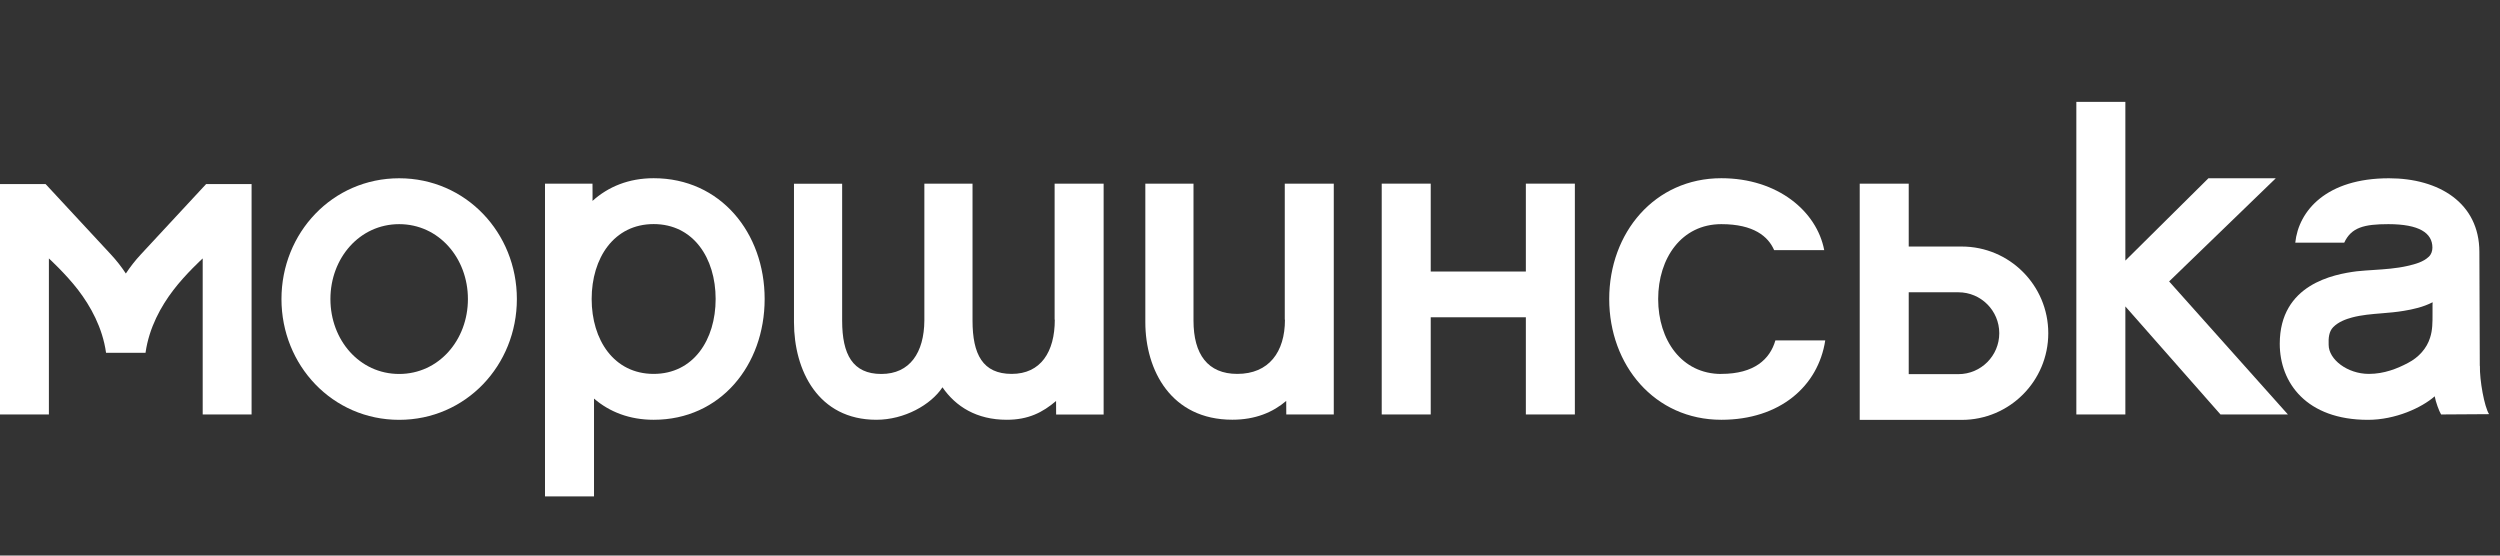
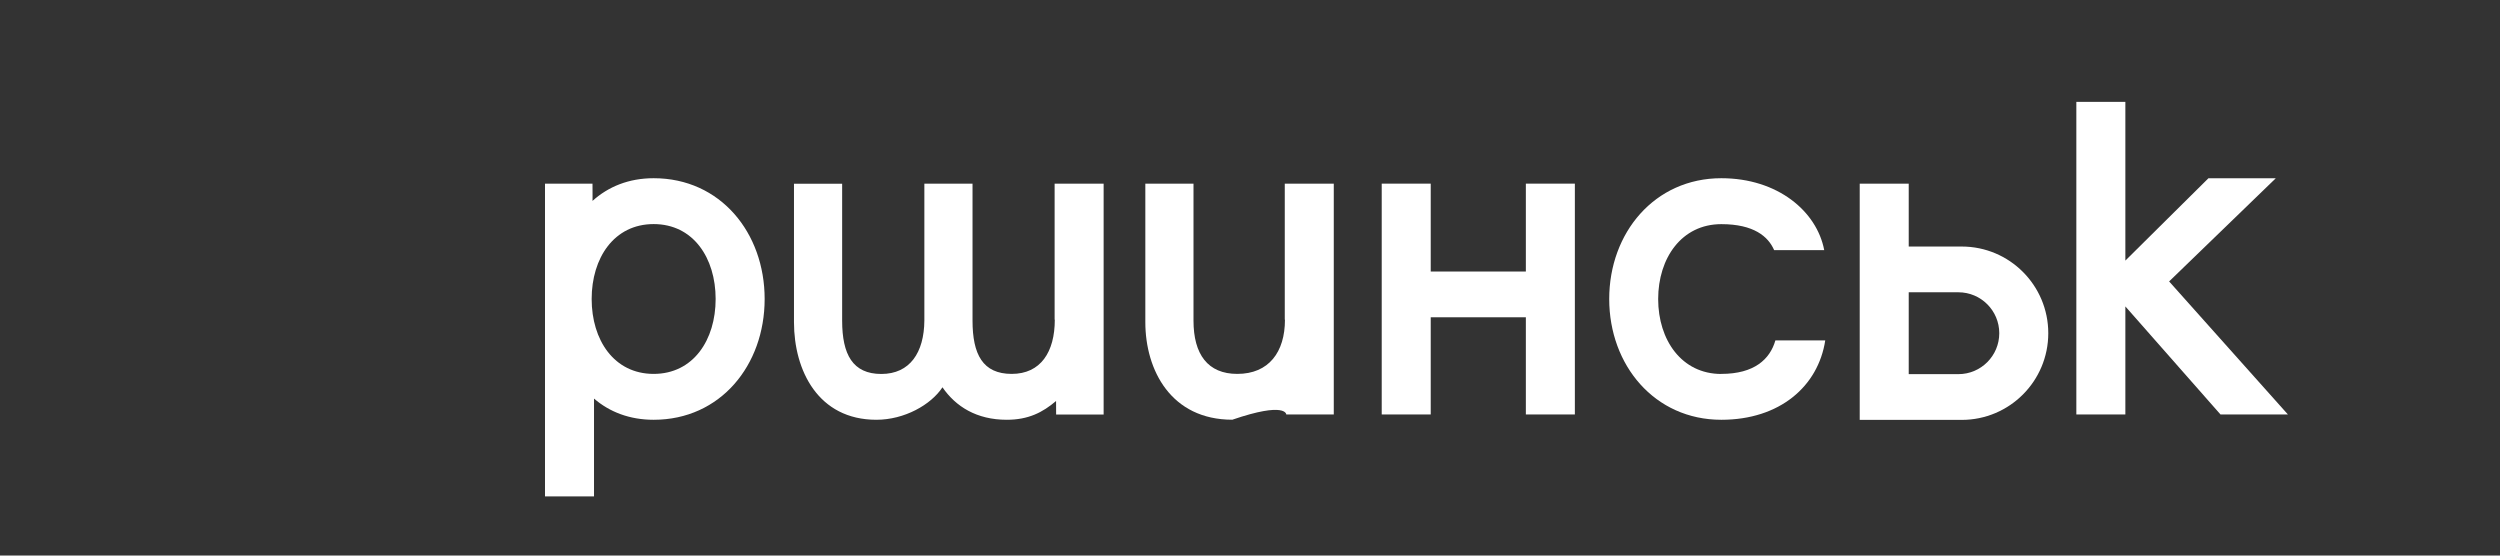
<svg xmlns="http://www.w3.org/2000/svg" width="270" height="60" viewBox="0 0 270 60" fill="none">
  <rect x="0" y="0" width="270" height="60" fill="#333333" stroke="none" />
-   <path d="M267.817 39.514C267.817 39.514 267.772 29.605 267.772 27.213C267.772 21.913 263.404 19.253 258.006 19.253C251.24 19.253 248.248 22.767 247.889 26.209C248.997 26.209 252.341 26.209 253.176 26.209C253.939 24.566 255.308 24.208 257.941 24.208C261.272 24.208 262.7 25.16 262.7 26.744C262.7 27.089 262.589 27.467 262.309 27.728C261.709 28.295 260.868 28.523 259.988 28.725C258.808 28.993 257.563 29.077 256.357 29.156C255.764 29.195 255.151 29.234 254.532 29.299C252.055 29.618 246.214 30.694 246.214 37.128C246.214 41.346 249.108 45.342 255.738 45.342C258.71 45.342 261.546 44.032 262.948 42.8C263.052 43.406 263.43 44.429 263.639 44.762C264.369 44.762 268.248 44.729 268.821 44.729C268.306 43.934 267.791 41.053 267.83 39.514H267.817ZM262.713 32.852C262.713 33.008 262.713 33.171 262.713 33.321C262.713 33.51 262.713 33.699 262.713 33.882C262.713 34.794 262.72 35.655 262.446 36.476C262.1 37.604 261.233 38.595 260.066 39.195C258.913 39.807 257.491 40.381 255.842 40.381C253.515 40.381 251.494 38.817 251.494 37.239C251.461 36.496 251.527 35.805 251.983 35.336C252.557 34.749 253.378 34.462 254.023 34.286C255.06 34.012 256.116 33.927 257.237 33.836C258.019 33.771 258.828 33.706 259.623 33.569C260.607 33.406 261.716 33.165 262.72 32.643C262.72 32.715 262.72 32.78 262.72 32.852H262.713Z" fill="white" />
-   <path d="M138.775 34.527C138.775 38.015 137.041 40.381 133.625 40.381C130.443 40.381 128.898 38.269 128.898 34.631C128.898 32.343 128.898 19.833 128.898 19.833H123.696C123.696 19.833 123.696 33.914 123.696 34.788C123.696 40.003 126.486 45.329 133.09 45.329C135.587 45.329 137.471 44.527 138.911 43.301C138.911 43.334 138.918 44.762 138.918 44.762H144.048V19.833H138.755C138.755 19.833 138.755 33.184 138.755 34.527H138.775Z" fill="white" />
+   <path d="M138.775 34.527C138.775 38.015 137.041 40.381 133.625 40.381C130.443 40.381 128.898 38.269 128.898 34.631C128.898 32.343 128.898 19.833 128.898 19.833H123.696C123.696 19.833 123.696 33.914 123.696 34.788C123.696 40.003 126.486 45.329 133.09 45.329C138.911 43.334 138.918 44.762 138.918 44.762H144.048V19.833H138.755C138.755 19.833 138.755 33.184 138.755 34.527H138.775Z" fill="white" />
  <path d="M113.918 34.527C113.918 38.015 112.393 40.381 109.264 40.381C106.135 40.381 105.033 38.269 105.033 34.631C105.033 32.343 105.033 19.833 105.033 19.833H99.831C99.831 19.833 99.831 32.845 99.831 34.625C99.805 38.06 98.279 40.388 95.183 40.388C92.086 40.388 90.952 38.275 90.952 34.638C90.952 32.35 90.952 19.84 90.952 19.84H85.75C85.75 19.84 85.75 33.921 85.75 34.794C85.75 40.009 88.358 45.335 94.648 45.335C97.673 45.335 100.541 43.719 101.787 41.828C103.221 43.914 105.483 45.335 108.729 45.335C111.076 45.335 112.615 44.533 114.055 43.308C114.055 43.341 114.062 44.768 114.062 44.768H119.192V19.833H113.899C113.899 19.833 113.899 33.184 113.899 34.527H113.918Z" fill="white" />
  <path d="M245.784 19.253H238.509L229.539 28.145V11H224.245V44.762H229.539V33.093L239.813 44.762H247.094L234.265 30.394L245.784 19.253Z" fill="white" />
-   <path d="M43.11 19.253C35.907 19.253 30.398 25.146 30.398 32.298C30.398 39.449 35.907 45.342 43.11 45.342C50.314 45.342 55.822 39.449 55.822 32.298C55.822 25.146 50.314 19.253 43.11 19.253ZM43.11 40.388C38.827 40.388 35.685 36.724 35.685 32.298C35.685 27.871 38.834 24.208 43.11 24.208C47.387 24.208 50.535 27.871 50.535 32.298C50.535 36.724 47.387 40.388 43.11 40.388Z" fill="white" />
  <path d="M164.792 29.325H154.518V19.833H149.225V44.762H154.518V34.266H164.792V44.762H170.085V19.833H164.792V29.325Z" fill="white" />
  <path d="M211.866 26.626H206.142V19.833H200.849V45.348H206.142H211.866C217.029 45.348 221.214 41.157 221.214 35.987C221.214 30.818 217.029 26.626 211.866 26.626ZM211.507 40.407H206.142V31.567H211.507C213.945 31.567 215.921 33.549 215.921 35.987C215.921 38.425 213.945 40.407 211.507 40.407Z" fill="white" />
  <path d="M185.901 40.388C181.618 40.388 179.082 36.724 179.082 32.298C179.082 27.871 181.618 24.208 185.901 24.208C189.421 24.208 190.972 25.551 191.605 27.011H197.015C196.22 22.832 192.002 19.247 185.901 19.247C178.697 19.247 173.795 25.14 173.795 32.291C173.795 39.443 178.697 45.336 185.901 45.336C192.23 45.336 196.37 41.705 197.126 36.763H191.742C191.161 38.784 189.479 40.381 185.901 40.381V40.388Z" fill="white" />
  <path d="M70.594 19.247C67.908 19.247 65.692 20.16 63.99 21.698C63.99 21.561 63.996 21.431 63.996 21.294C63.996 21.261 63.99 19.834 63.99 19.834H58.86V53.608H64.153C64.153 53.608 64.153 48.55 64.153 43.047C65.828 44.488 67.986 45.336 70.6 45.336C77.804 45.336 82.582 39.443 82.582 32.291C82.582 25.14 77.804 19.247 70.6 19.247H70.594ZM70.594 40.381C66.311 40.381 63.899 36.718 63.899 32.291C63.899 27.865 66.311 24.201 70.594 24.201C74.877 24.201 77.289 27.865 77.289 32.291C77.289 36.718 74.877 40.381 70.594 40.381Z" fill="white" />
-   <path d="M22.262 19.879L21.897 20.27L15.202 27.487C14.602 28.132 14.068 28.817 13.592 29.54C13.116 28.817 12.582 28.132 11.982 27.487L5.287 20.27L4.922 19.879H0V44.762H5.28V27.91C5.28 27.91 7.112 29.586 8.442 31.32C9.772 33.06 11.069 35.368 11.454 38.099H13.585H15.717C16.102 35.368 17.399 33.06 18.729 31.32C20.059 29.579 21.891 27.91 21.891 27.91V44.762H27.171V19.879H22.249H22.262Z" fill="white" />
</svg>